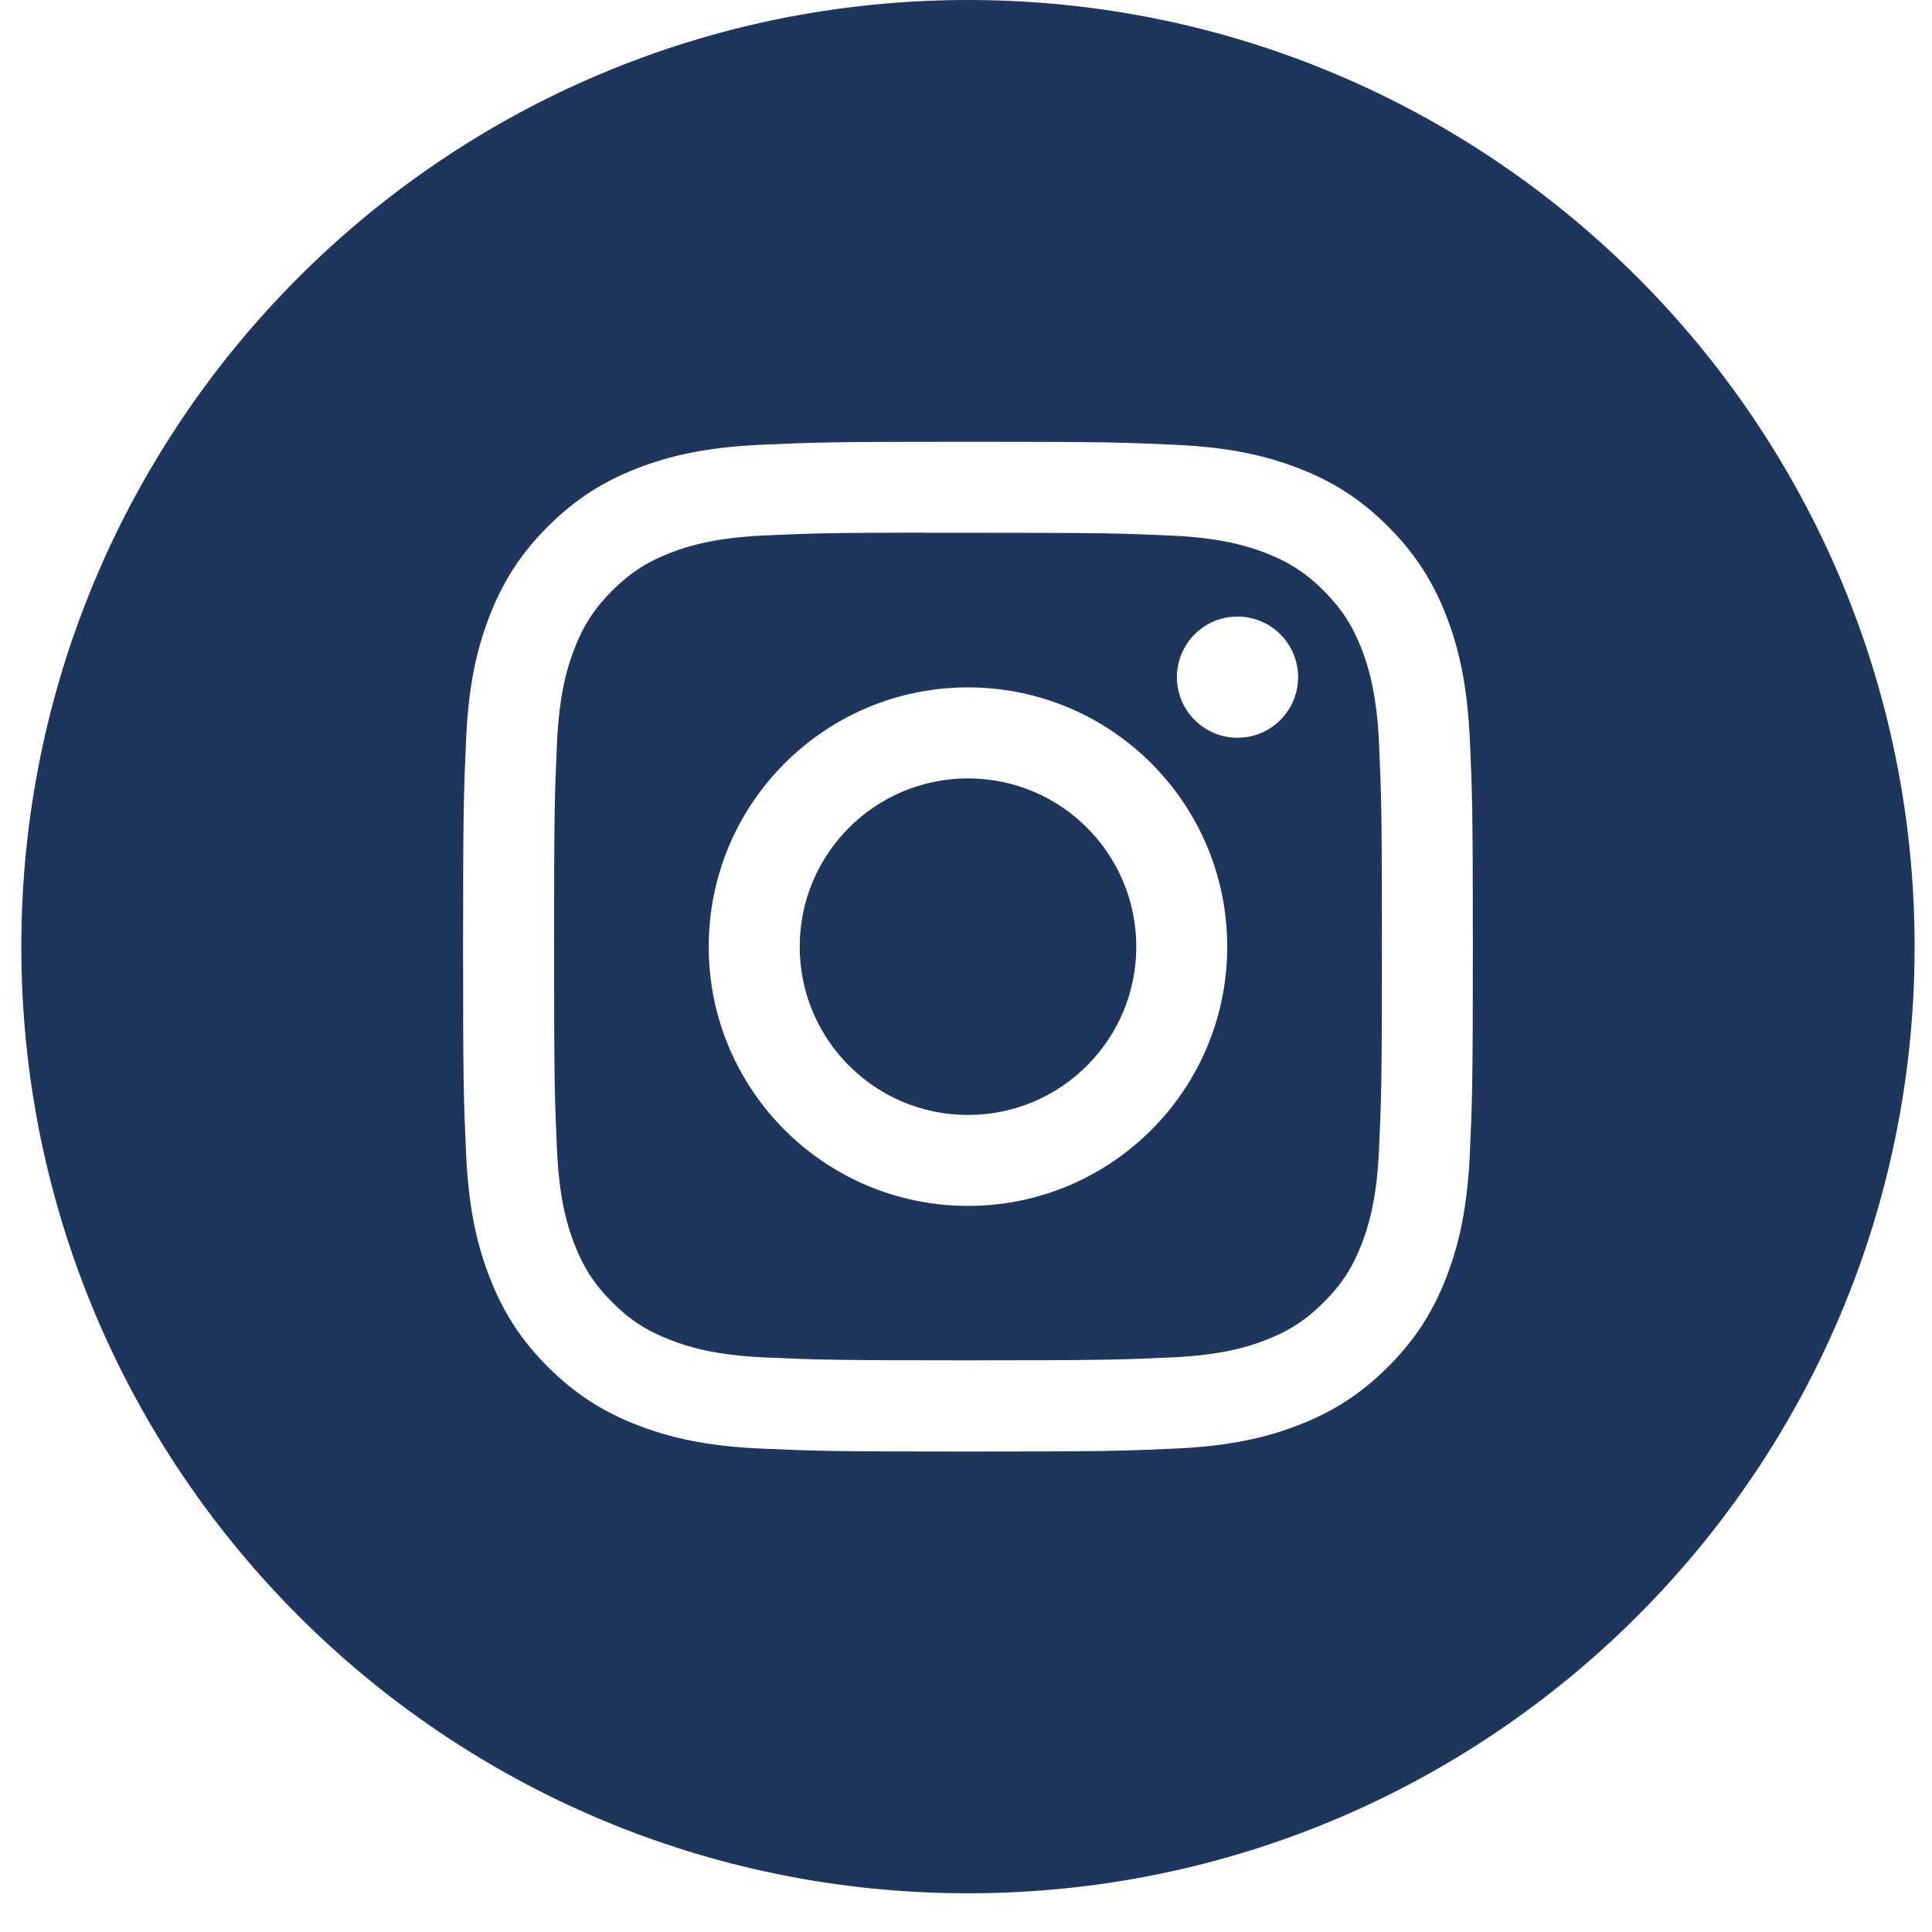
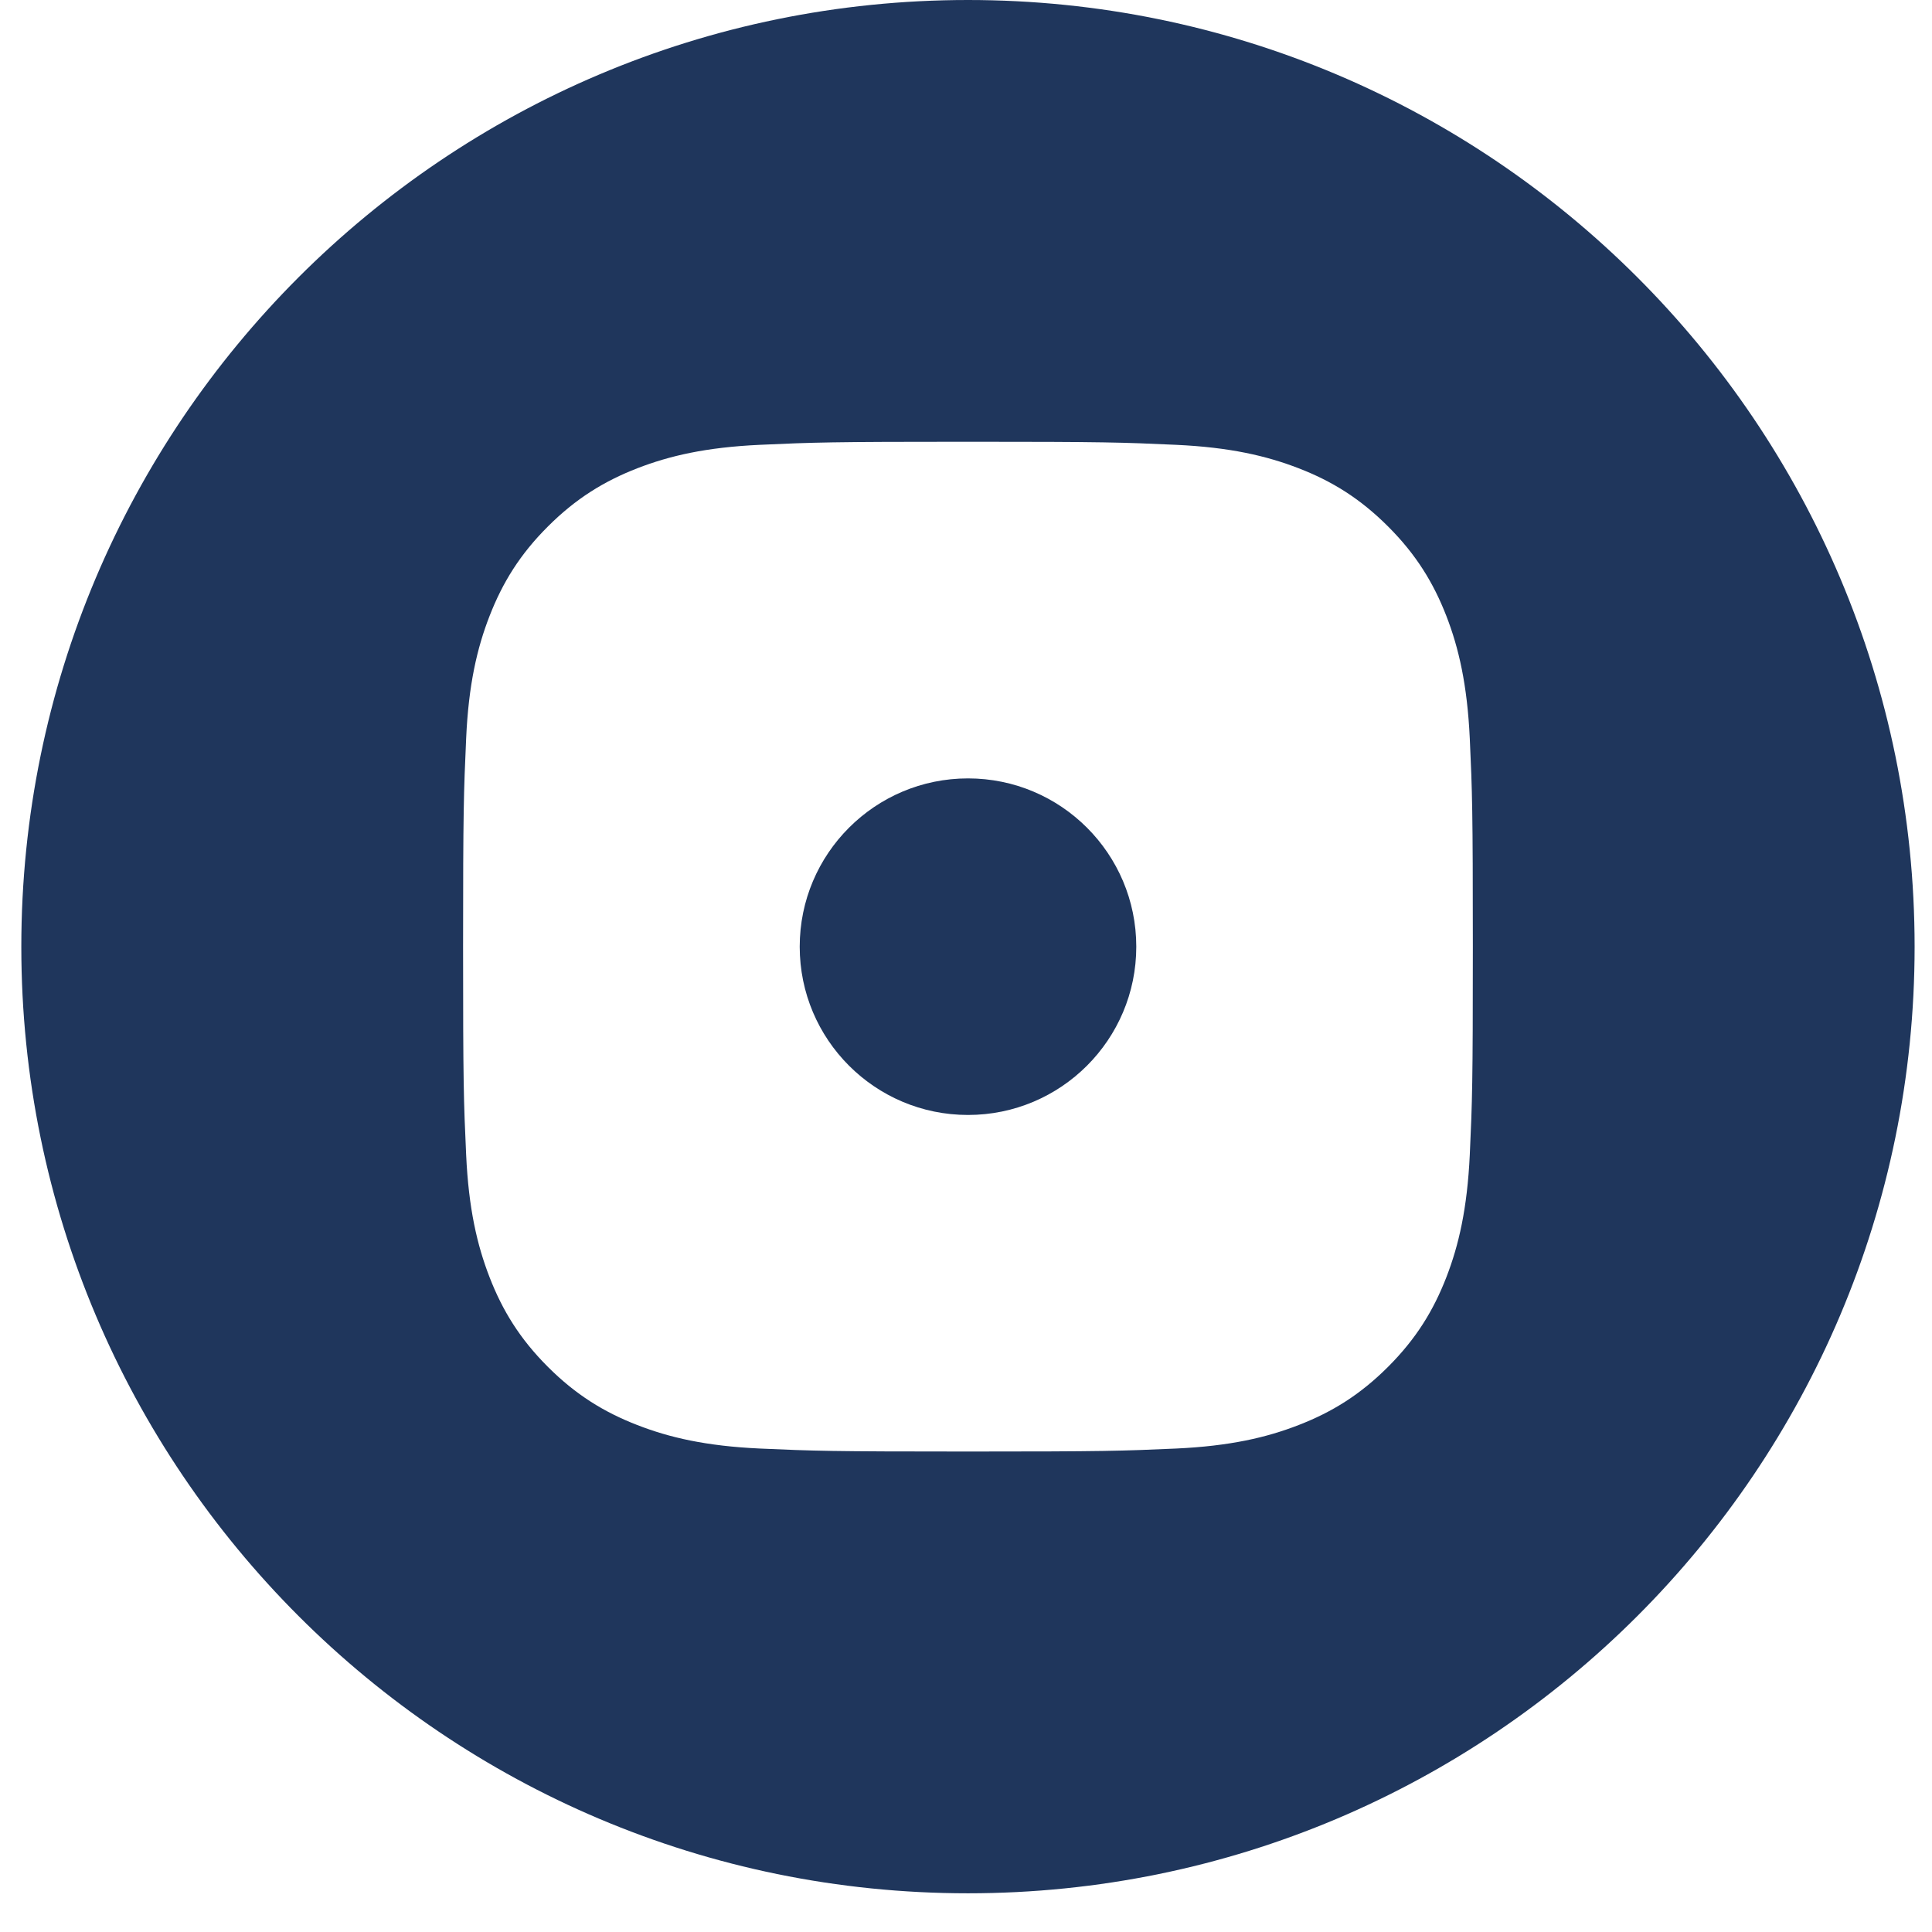
<svg xmlns="http://www.w3.org/2000/svg" width="29" height="29" viewBox="0 0 29 29" fill="none">
  <path fill-rule="evenodd" clip-rule="evenodd" d="M14.53 0C6.682 0 0.32 6.362 0.32 14.21C0.32 22.058 6.682 28.419 14.53 28.419C22.377 28.419 28.739 22.058 28.739 14.21C28.739 6.362 22.377 0 14.53 0ZM11.405 6.677C12.214 6.64 12.472 6.631 14.53 6.631H14.528C16.587 6.631 16.844 6.64 17.653 6.677C18.459 6.714 19.01 6.842 19.494 7.029C19.992 7.222 20.414 7.481 20.836 7.903C21.257 8.324 21.516 8.747 21.71 9.245C21.897 9.727 22.024 10.278 22.062 11.085C22.099 11.893 22.108 12.152 22.108 14.21C22.108 16.268 22.099 16.526 22.062 17.334C22.024 18.14 21.897 18.691 21.71 19.173C21.516 19.672 21.257 20.095 20.836 20.516C20.415 20.937 19.992 21.197 19.494 21.39C19.012 21.578 18.46 21.706 17.654 21.743C16.845 21.779 16.588 21.788 14.529 21.788C12.471 21.788 12.213 21.779 11.405 21.743C10.598 21.706 10.047 21.578 9.565 21.39C9.067 21.197 8.644 20.937 8.223 20.516C7.802 20.095 7.543 19.672 7.349 19.173C7.162 18.691 7.034 18.141 6.997 17.334C6.96 16.526 6.951 16.268 6.951 14.21C6.951 12.152 6.961 11.893 6.997 11.085C7.033 10.278 7.161 9.727 7.349 9.245C7.543 8.747 7.802 8.324 8.224 7.903C8.645 7.482 9.068 7.223 9.566 7.029C10.048 6.842 10.599 6.714 11.405 6.677Z" fill="#1F365C" />
-   <path fill-rule="evenodd" clip-rule="evenodd" d="M13.85 7.997C13.982 7.997 14.124 7.997 14.278 7.997L14.53 7.997C16.554 7.997 16.794 8.004 17.593 8.04C18.331 8.074 18.733 8.198 19 8.301C19.353 8.439 19.605 8.603 19.871 8.868C20.136 9.134 20.3 9.386 20.438 9.74C20.541 10.007 20.665 10.408 20.699 11.147C20.735 11.945 20.743 12.185 20.743 14.208C20.743 16.23 20.735 16.471 20.699 17.269C20.665 18.008 20.541 18.409 20.438 18.676C20.3 19.03 20.136 19.282 19.871 19.547C19.605 19.812 19.354 19.976 19 20.114C18.733 20.218 18.331 20.341 17.593 20.375C16.794 20.411 16.554 20.419 14.53 20.419C12.507 20.419 12.267 20.411 11.468 20.375C10.729 20.341 10.328 20.217 10.061 20.113C9.707 19.976 9.454 19.812 9.189 19.547C8.924 19.281 8.76 19.029 8.622 18.676C8.518 18.409 8.395 18.008 8.361 17.269C8.325 16.47 8.317 16.23 8.317 14.206C8.317 12.182 8.325 11.944 8.361 11.145C8.395 10.406 8.518 10.005 8.622 9.738C8.759 9.384 8.924 9.131 9.189 8.866C9.454 8.601 9.707 8.437 10.061 8.299C10.328 8.195 10.729 8.072 11.468 8.038C12.167 8.006 12.438 7.997 13.85 7.995V7.997ZM18.575 9.255C18.073 9.255 17.666 9.662 17.666 10.164C17.666 10.666 18.073 11.074 18.575 11.074C19.078 11.074 19.485 10.666 19.485 10.164C19.485 9.662 19.078 9.255 18.575 9.255V9.255ZM10.638 14.21C10.638 12.06 12.381 10.318 14.53 10.318C16.679 10.318 18.421 12.06 18.421 14.21C18.421 16.359 16.679 18.101 14.53 18.101C12.381 18.101 10.638 16.359 10.638 14.21Z" fill="#1F365C" />
  <path d="M14.53 11.684C15.925 11.684 17.056 12.815 17.056 14.21C17.056 15.605 15.925 16.736 14.53 16.736C13.135 16.736 12.004 15.605 12.004 14.21C12.004 12.815 13.135 11.684 14.53 11.684Z" fill="#1F365C" />
</svg>